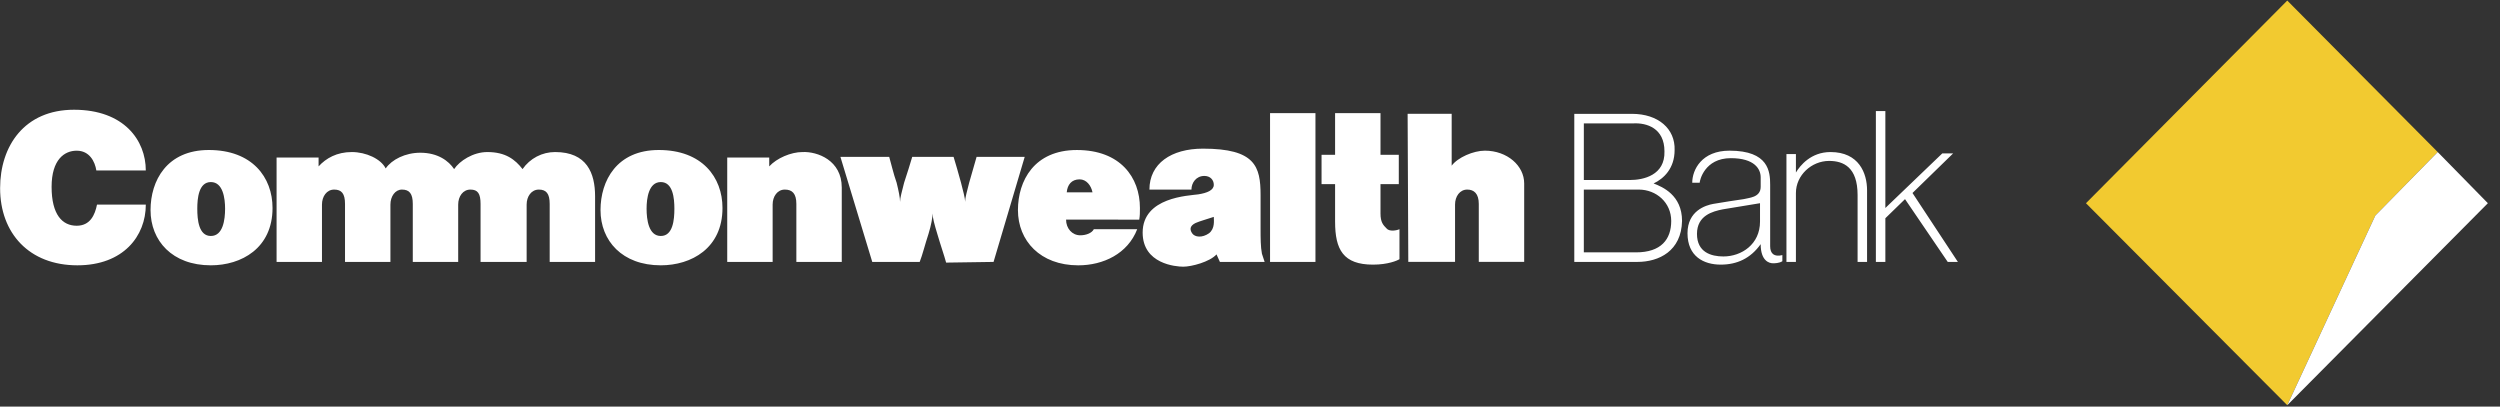
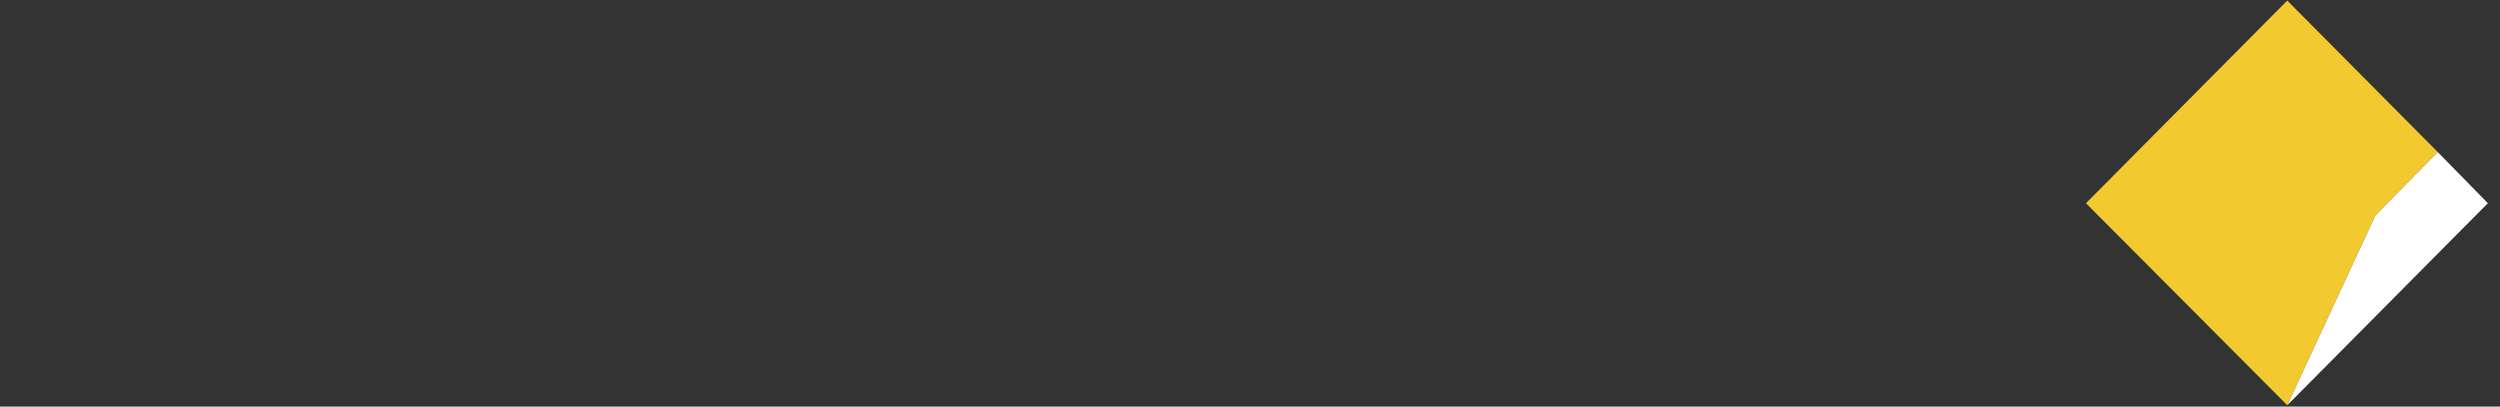
<svg xmlns="http://www.w3.org/2000/svg" width="166" height="27" viewBox="0 0 166 27" fill="none">
  <rect x="0" y="0" width="166" height="27" fill="#333333" stroke="none" />
-   <path fill-rule="evenodd" clip-rule="evenodd" d="M6.397 11.319H9.681C9.681 9.325 8.241 7.287 4.912 7.287C1.626 7.287 0.007 9.688 0.007 12.497C0.007 15.488 1.941 17.617 5.137 17.617C8.196 17.617 9.682 15.669 9.682 13.585H6.441C6.306 14.265 5.991 14.989 5.091 14.989C4.146 14.989 3.426 14.265 3.426 12.407C3.426 10.594 4.281 10.006 5.091 10.006C5.946 10.006 6.306 10.731 6.397 11.319ZM18.365 17.391V10.458H21.154V11.048C21.649 10.504 22.37 10.096 23.359 10.096C24.304 10.096 25.294 10.549 25.61 11.184C26.015 10.594 26.915 10.141 27.904 10.141C29.074 10.141 29.794 10.684 30.154 11.228C30.514 10.684 31.414 10.096 32.359 10.096C33.574 10.096 34.204 10.594 34.698 11.228C34.94 10.878 35.263 10.593 35.639 10.395C36.016 10.198 36.434 10.095 36.859 10.096C38.973 10.096 39.514 11.5 39.514 13.041V17.391H36.499V13.54C36.499 12.859 36.273 12.588 35.779 12.588C35.284 12.588 34.969 13.042 34.969 13.585V17.391H31.909V13.54C31.909 12.859 31.73 12.588 31.235 12.588C30.739 12.588 30.424 13.042 30.424 13.585V17.391H27.409V13.54C27.409 12.859 27.184 12.588 26.689 12.588C26.238 12.588 25.924 13.042 25.924 13.585V17.391H22.909V13.54C22.909 12.859 22.684 12.588 22.189 12.588C21.694 12.588 21.379 13.042 21.379 13.585V17.391H18.365ZM55.893 12.452V17.391H52.878V13.54C52.878 12.859 52.609 12.588 52.113 12.588C51.618 12.588 51.303 13.042 51.303 13.585V17.391H48.288V10.458H51.077V11.048C51.573 10.504 52.518 10.096 53.282 10.096C54.273 10.05 55.893 10.64 55.893 12.452ZM62.823 17.437C62.688 16.938 62.462 16.304 62.237 15.532C62.058 14.944 61.922 14.446 61.922 14.175C61.922 14.446 61.832 14.945 61.652 15.532C61.427 16.213 61.248 16.938 61.068 17.391H57.918L55.803 10.414H59.043C59.178 10.867 59.312 11.501 59.537 12.135C59.672 12.679 59.763 13.132 59.763 13.404C59.763 13.132 59.898 12.679 60.032 12.135C60.258 11.455 60.438 10.866 60.572 10.414H63.317C63.452 10.867 63.632 11.456 63.812 12.135C63.947 12.679 64.082 13.132 64.082 13.404C64.082 13.132 64.216 12.679 64.352 12.135C64.532 11.501 64.712 10.866 64.846 10.414H68.041L65.972 17.391L62.823 17.437ZM84.331 7.513H87.346V17.391H84.331V7.513ZM92.925 15.217V17.209C92.79 17.3 92.16 17.572 91.17 17.572C89.191 17.572 88.65 16.574 88.65 14.718V12.225H87.751V10.277H88.65V7.513H91.665V10.277H92.88V12.225H91.665V14.174C91.665 14.762 91.845 14.944 92.069 15.17C92.252 15.396 92.746 15.306 92.925 15.217ZM101.206 12.18V17.39H98.191V13.539C98.191 12.858 97.876 12.588 97.426 12.588C96.93 12.588 96.615 13.041 96.615 13.584V17.39H93.511L93.466 7.558H96.391V11.001C96.794 10.457 97.831 10.004 98.596 10.004C100.081 10.006 101.206 11.002 101.206 12.18ZM126.493 13.222L125.188 14.491V17.391H124.558V7.377H125.188V13.811L128.968 10.186H129.688L126.989 12.815L130.003 17.391H129.329L126.493 13.222ZM121.454 10.685C120.284 10.685 119.249 11.637 119.249 12.815V17.391H118.62V10.232H119.249V11.455C119.519 11.002 120.239 10.096 121.544 10.096C123.434 10.096 123.973 11.5 123.973 12.633V17.391H123.344V12.951C123.344 11.093 122.398 10.685 121.454 10.685ZM108.36 7.559C110.115 7.559 111.239 8.556 111.194 9.96C111.194 11.184 110.474 11.863 109.799 12.181C110.384 12.408 111.688 12.951 111.688 14.672C111.644 16.666 110.159 17.391 108.719 17.391H104.533V7.559H108.36ZM108.225 11.953C109.125 11.953 110.565 11.636 110.52 10.05C110.52 8.51 109.35 8.147 108.45 8.193H105.167V11.953H108.225ZM105.166 16.757H108.63C110.296 16.757 110.969 15.896 110.969 14.672C110.969 13.45 109.981 12.588 108.811 12.588H105.166V16.757ZM118.349 16.938V17.346C118.124 17.481 117.853 17.481 117.72 17.481C117.495 17.481 116.909 17.346 116.909 16.212C116.234 17.163 115.334 17.571 114.255 17.571C113.13 17.571 112.05 17.028 112.05 15.487C112.05 13.992 113.264 13.629 113.759 13.539C114.255 13.448 115.469 13.266 115.784 13.222C116.099 13.13 116.909 13.13 116.909 12.405V11.77C116.909 11.226 116.504 10.502 114.928 10.502C113.173 10.502 112.859 11.997 112.859 12.133H112.365C112.365 11.273 112.994 10.004 114.84 10.004C117.45 10.004 117.539 11.409 117.539 12.269V16.346C117.538 16.847 117.809 17.073 118.349 16.938ZM116.865 14.718V13.493L114.389 13.901C113.714 14.036 112.679 14.309 112.679 15.531C112.679 16.756 113.625 17.029 114.434 17.029C115.648 17.029 116.865 16.213 116.865 14.718ZM13.866 9.96C16.746 9.96 18.096 11.772 18.096 13.811C18.096 16.486 16.025 17.617 14.001 17.617C11.436 17.617 9.996 15.987 9.996 13.949C9.996 11.999 11.076 9.96 13.866 9.96ZM14.001 15.669C14.811 15.669 14.946 14.583 14.946 13.857C14.946 13.177 14.811 12.089 14.001 12.089C13.191 12.089 13.1 13.176 13.1 13.857C13.1 14.583 13.191 15.669 14.001 15.669ZM43.744 9.96C46.623 9.96 47.973 11.772 47.973 13.811C47.973 16.486 45.903 17.617 43.878 17.617C41.314 17.617 39.874 15.987 39.874 13.949C39.874 11.999 40.953 9.96 43.744 9.96ZM43.878 15.669C44.689 15.669 44.779 14.583 44.779 13.857C44.779 13.177 44.689 12.089 43.878 12.089C43.068 12.089 42.933 13.176 42.933 13.857C42.933 14.583 43.069 15.669 43.878 15.669ZM70.787 14.583C70.787 15.171 71.192 15.624 71.731 15.624C72.092 15.624 72.496 15.489 72.631 15.218H75.511C74.881 16.848 73.261 17.618 71.596 17.618C69.076 17.618 67.591 15.988 67.591 13.95C67.591 12 68.671 9.961 71.506 9.961C74.386 9.961 75.691 11.773 75.691 13.812C75.691 14.129 75.691 14.311 75.646 14.584L70.787 14.583ZM72.542 12.769C72.451 12.316 72.136 11.909 71.687 11.909C71.147 11.909 70.877 12.271 70.832 12.769H72.542ZM81.001 17.391L80.777 16.892C80.326 17.391 79.112 17.708 78.572 17.708C78.076 17.708 75.872 17.527 75.872 15.444C75.872 13.087 78.931 12.996 79.561 12.906C80.147 12.815 80.596 12.634 80.596 12.272C80.596 11.954 80.371 11.682 79.966 11.682C79.427 11.682 79.112 12.135 79.112 12.588H76.322C76.322 10.866 77.763 9.87 79.876 9.87C83.342 9.87 83.702 11.049 83.702 12.951V15.217C83.702 15.76 83.702 16.395 83.792 16.847L83.971 17.391H81.001ZM79.381 14.809C79.021 14.989 78.976 15.217 79.156 15.488C79.336 15.76 79.832 15.805 80.281 15.488C80.686 15.17 80.596 14.627 80.596 14.401C80.056 14.583 79.697 14.671 79.381 14.809Z" fill="white" />
  <path fill-rule="evenodd" clip-rule="evenodd" d="M151.874 26.906L138.508 13.494L151.874 0.037L161.863 10.096L157.724 14.31L151.874 26.906Z" fill="#F2CA30" />
  <path fill-rule="evenodd" clip-rule="evenodd" d="M151.875 26.906L157.724 14.31L161.864 10.096L165.194 13.493L151.875 26.906Z" fill="white" />
</svg>